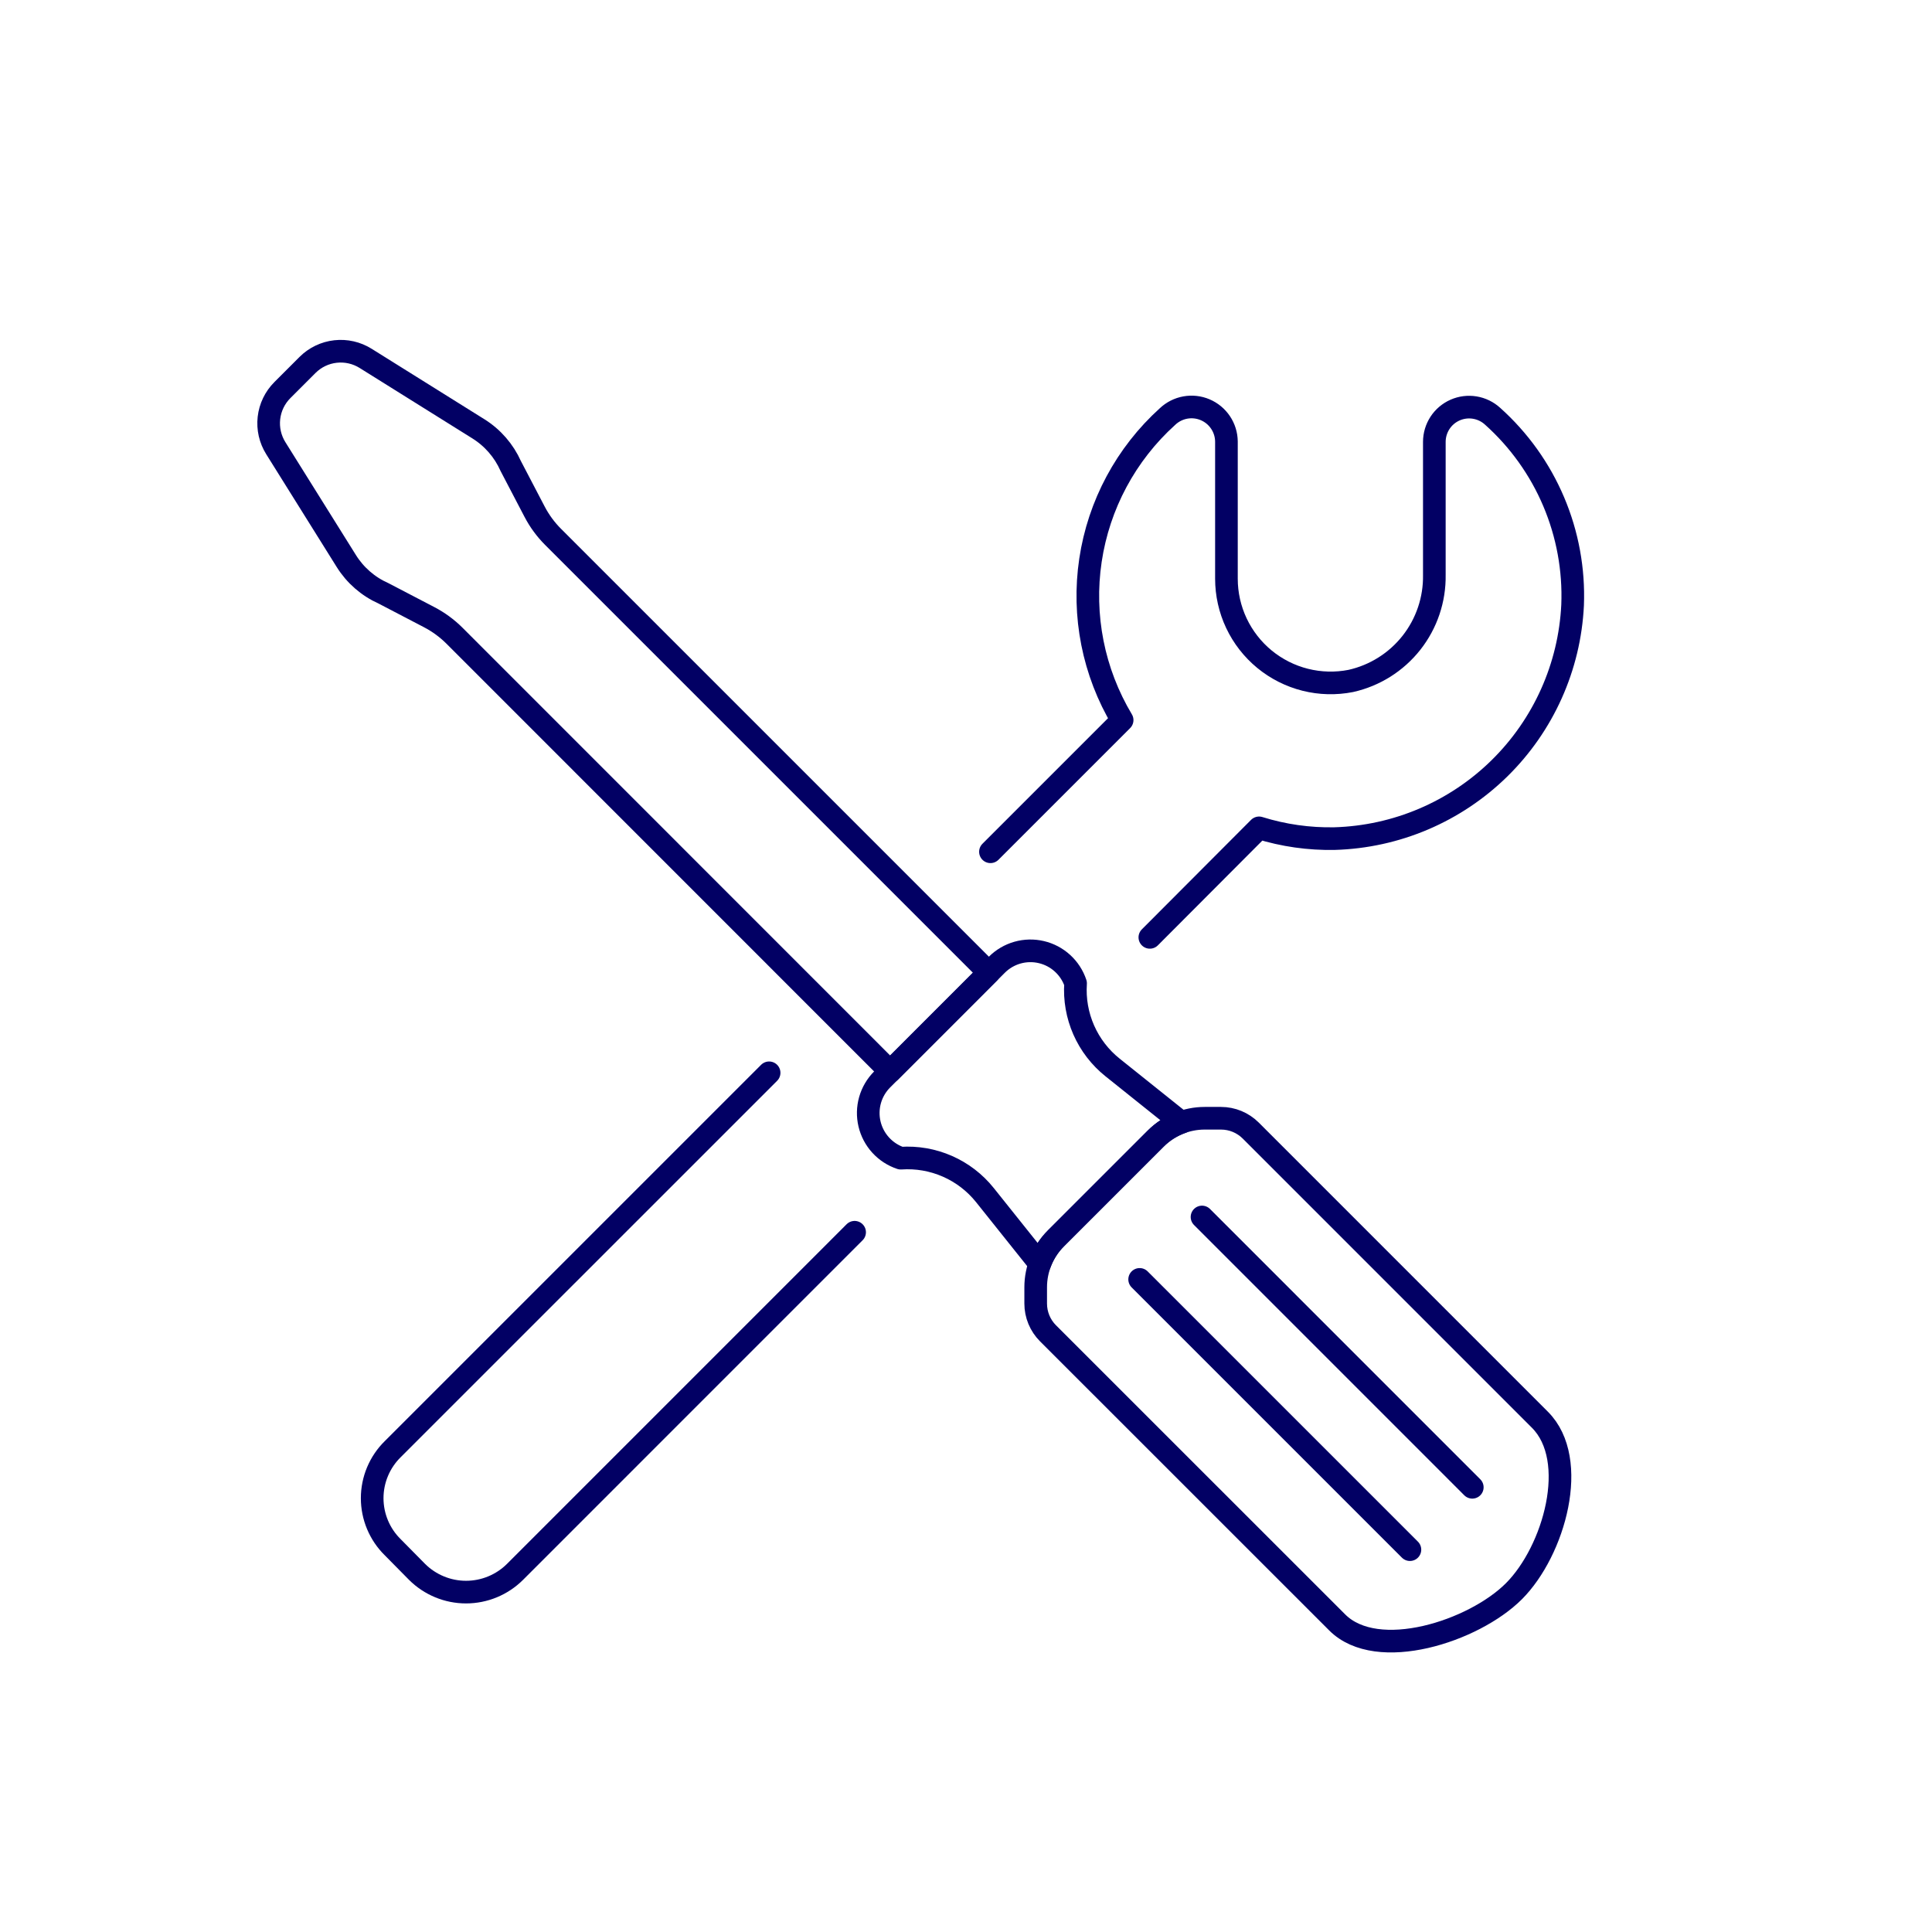
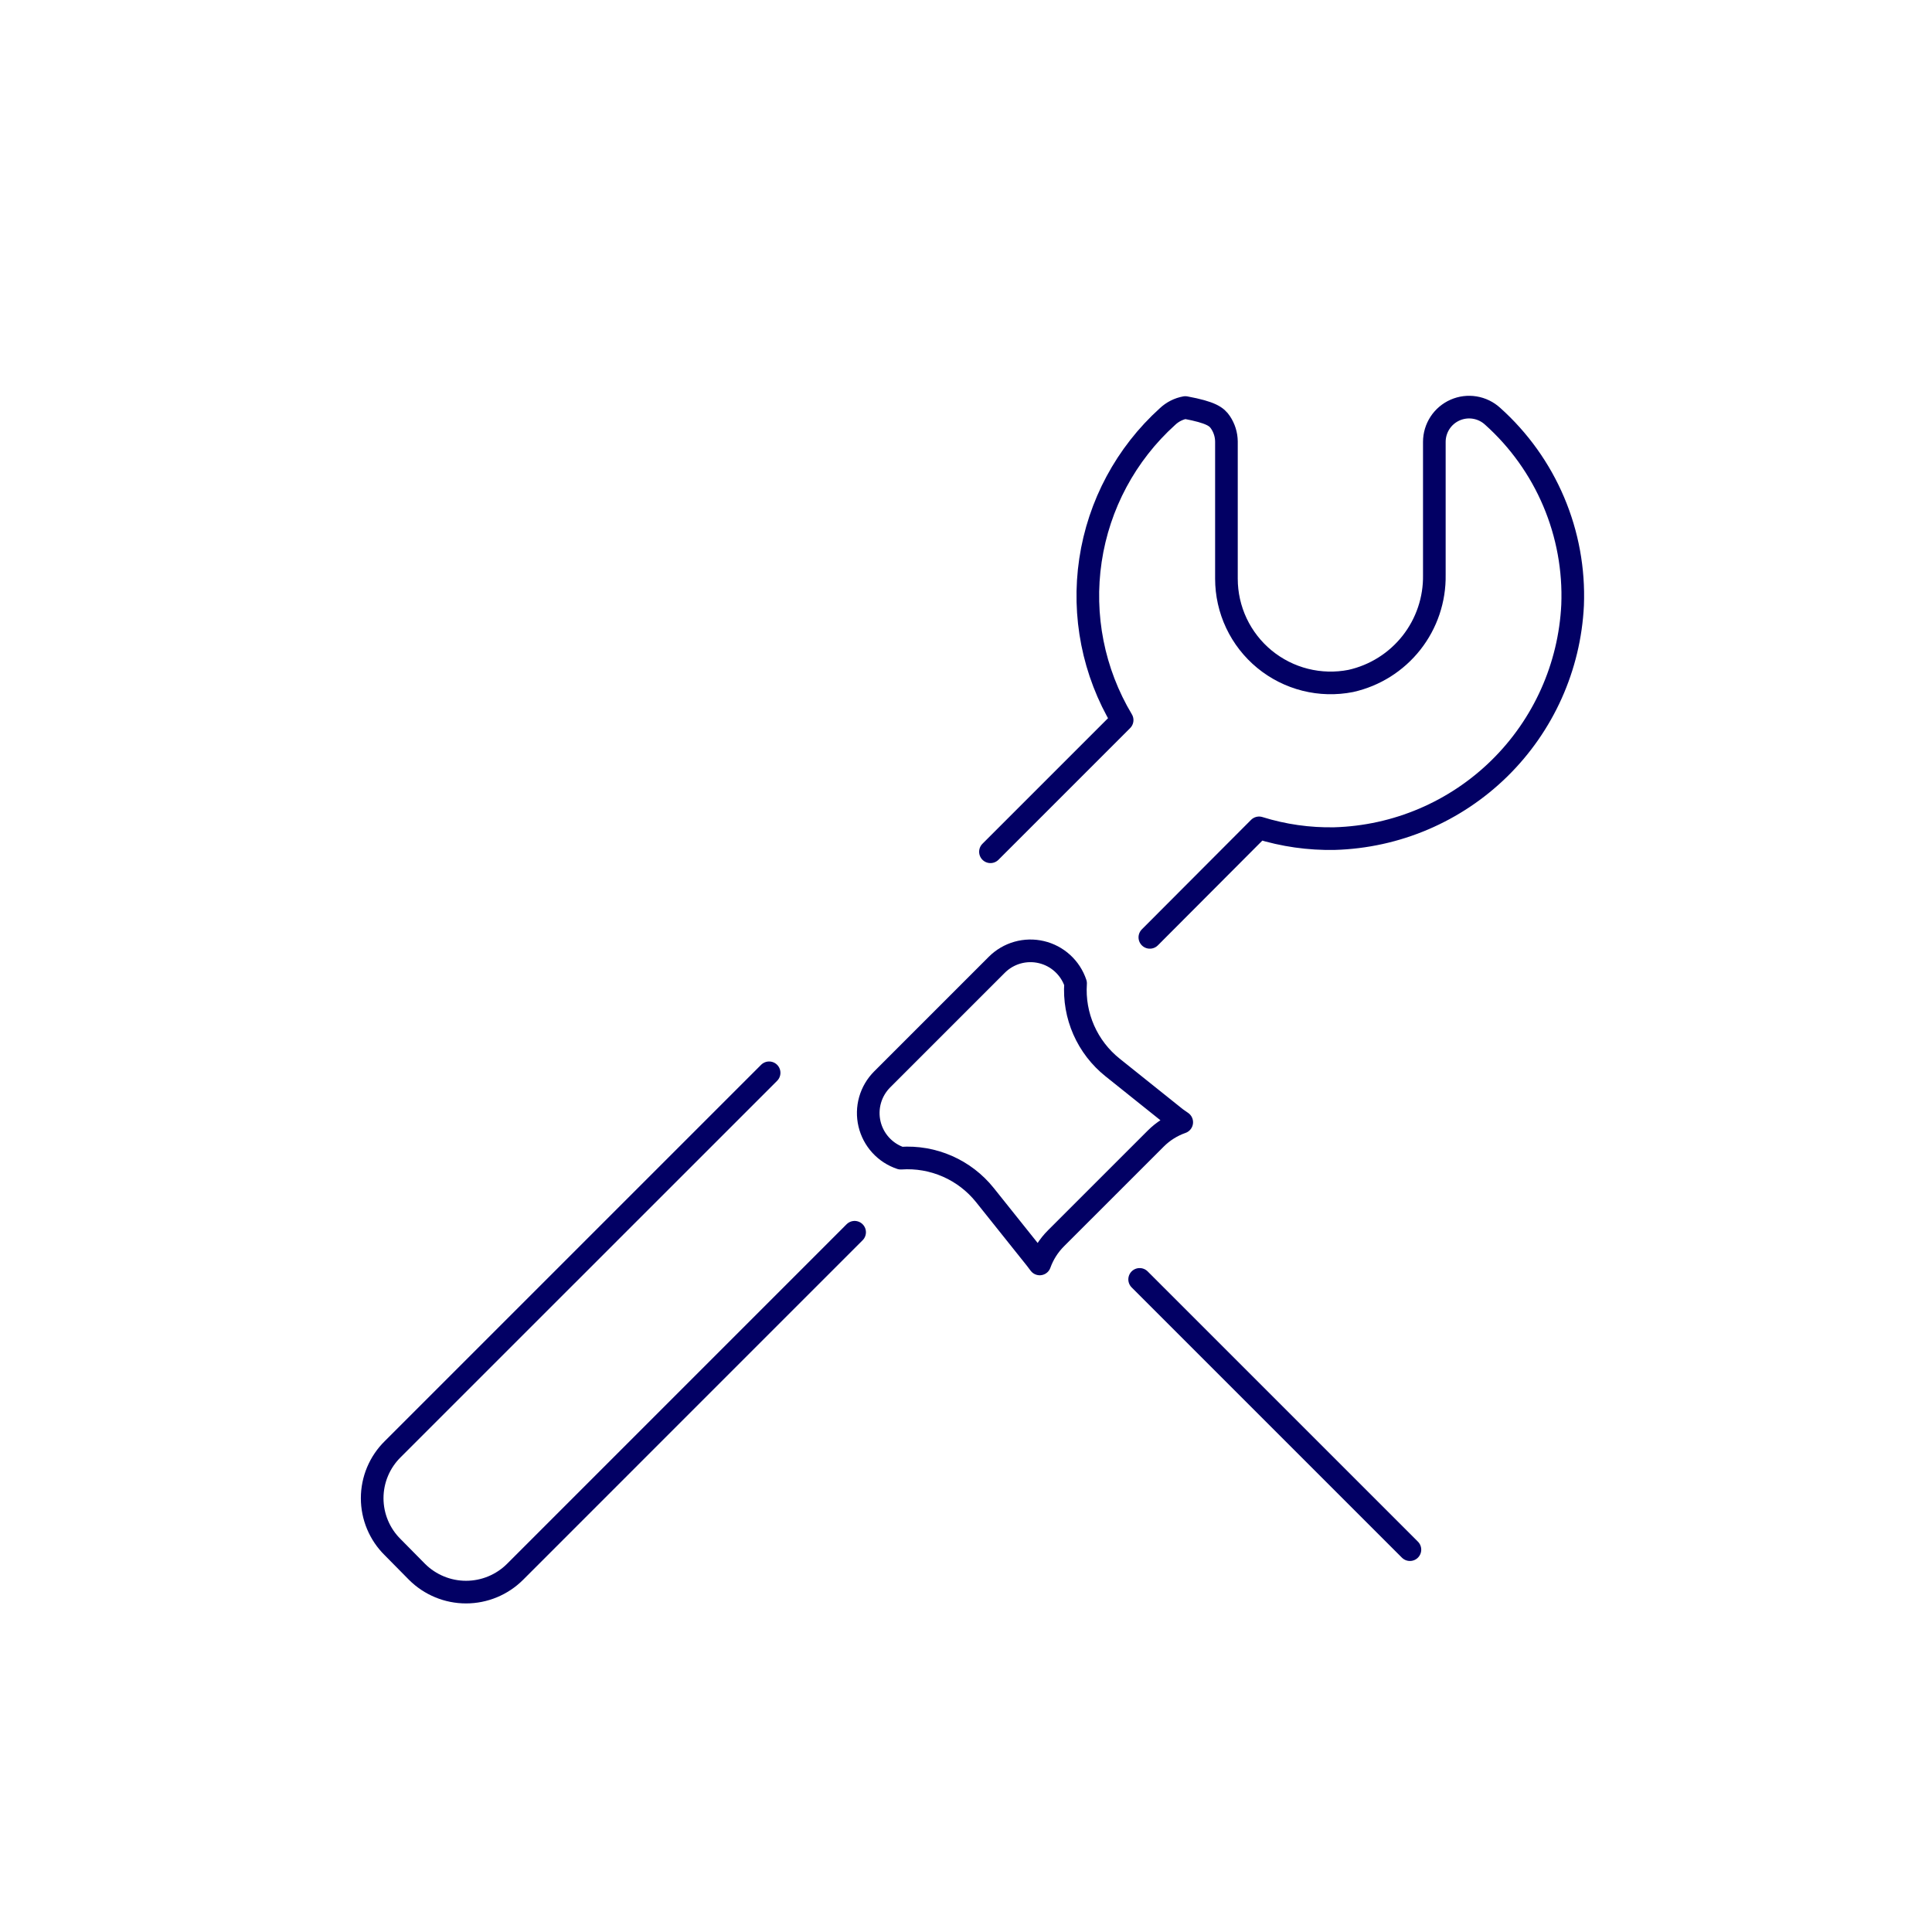
<svg xmlns="http://www.w3.org/2000/svg" width="256" height="256" viewBox="0 0 256 256" fill="none">
-   <rect width="256" height="256" fill="white" />
  <path d="M101.912 142.152L52.038 192.022C51.175 192.87 50.491 193.882 50.024 194.997C49.556 196.112 49.316 197.31 49.316 198.519C49.316 199.729 49.556 200.926 50.024 202.041C50.491 203.157 51.175 204.168 52.038 205.016L55.256 208.276C56.98 209.996 59.317 210.962 61.752 210.962C64.188 210.962 66.524 209.996 68.248 208.276L113.241 163.279" stroke="#020064" stroke-width="3" stroke-linecap="round" stroke-linejoin="round" />
-   <path d="M131.24 112.865L148.689 95.416C144.88 89.052 143.397 81.564 144.494 74.229C145.591 66.894 149.199 60.166 154.702 55.195C155.355 54.576 156.175 54.16 157.06 54C157.946 53.84 158.859 53.941 159.687 54.292C160.516 54.643 161.224 55.228 161.725 55.975C162.226 56.722 162.499 57.6 162.509 58.499V76.682C162.509 78.722 162.961 80.737 163.832 82.582C164.704 84.426 165.973 86.055 167.549 87.35C169.126 88.645 170.969 89.575 172.948 90.073C174.926 90.57 176.99 90.623 178.992 90.228C182.171 89.516 185.008 87.73 187.024 85.171C189.04 82.611 190.111 79.435 190.057 76.177V58.547C190.058 57.654 190.319 56.781 190.807 56.033C191.295 55.285 191.99 54.696 192.807 54.336C193.624 53.976 194.529 53.861 195.41 54.006C196.291 54.15 197.111 54.547 197.771 55.149C201.272 58.282 204.039 62.149 205.872 66.475C207.706 70.801 208.562 75.478 208.378 80.173C207.984 88.354 204.518 96.086 198.672 101.823C192.825 107.56 185.03 110.88 176.842 111.119C173.451 111.187 170.071 110.706 166.833 109.696L152.361 124.205" stroke="#020064" stroke-width="3" stroke-linecap="round" stroke-linejoin="round" />
-   <path d="M159.632 148.174H161.792C163.266 148.175 164.68 148.76 165.725 149.801L204.043 188.121C209.37 193.443 205.927 205.522 200.6 210.849C195.274 216.171 182.508 220.305 177.186 214.979L138.861 176.664C138.345 176.147 137.935 175.533 137.656 174.857C137.377 174.182 137.234 173.458 137.234 172.727V170.567C137.235 169.361 137.472 168.168 137.935 167.054C138.397 165.941 139.074 164.929 139.928 164.078L153.143 150.863C154.864 149.142 157.198 148.175 159.632 148.174Z" stroke="#020064" stroke-width="3" stroke-linecap="round" stroke-linejoin="round" />
-   <path d="M36.548 59.392L45.892 74.345C47.069 76.228 48.782 77.717 50.811 78.62L56.846 81.767C58.091 82.414 59.23 83.247 60.224 84.238L117.948 141.977L131.033 128.887L73.299 71.153C72.307 70.164 71.474 69.028 70.827 67.785L67.674 61.75C66.771 59.723 65.285 58.011 63.406 56.832L48.452 47.488C47.26 46.741 45.85 46.42 44.452 46.577C43.054 46.733 41.751 47.359 40.754 48.352L37.423 51.683C36.425 52.678 35.795 53.983 35.636 55.384C35.477 56.785 35.799 58.198 36.548 59.392Z" stroke="#020064" stroke-width="3" stroke-linecap="round" stroke-linejoin="round" />
+   <path d="M131.24 112.865L148.689 95.416C144.88 89.052 143.397 81.564 144.494 74.229C145.591 66.894 149.199 60.166 154.702 55.195C155.355 54.576 156.175 54.16 157.06 54C160.516 54.643 161.224 55.228 161.725 55.975C162.226 56.722 162.499 57.6 162.509 58.499V76.682C162.509 78.722 162.961 80.737 163.832 82.582C164.704 84.426 165.973 86.055 167.549 87.35C169.126 88.645 170.969 89.575 172.948 90.073C174.926 90.57 176.99 90.623 178.992 90.228C182.171 89.516 185.008 87.73 187.024 85.171C189.04 82.611 190.111 79.435 190.057 76.177V58.547C190.058 57.654 190.319 56.781 190.807 56.033C191.295 55.285 191.99 54.696 192.807 54.336C193.624 53.976 194.529 53.861 195.41 54.006C196.291 54.15 197.111 54.547 197.771 55.149C201.272 58.282 204.039 62.149 205.872 66.475C207.706 70.801 208.562 75.478 208.378 80.173C207.984 88.354 204.518 96.086 198.672 101.823C192.825 107.56 185.03 110.88 176.842 111.119C173.451 111.187 170.071 110.706 166.833 109.696L152.361 124.205" stroke="#020064" stroke-width="3" stroke-linecap="round" stroke-linejoin="round" />
  <path d="M186.822 205.338L151.009 169.526" stroke="#020064" stroke-width="3" stroke-linecap="round" stroke-linejoin="round" />
-   <path d="M195.086 197.074L159.273 161.257" stroke="#020064" stroke-width="3" stroke-linecap="round" stroke-linejoin="round" />
  <path d="M137.768 167.48C138.228 166.2 138.965 165.038 139.928 164.078L153.147 150.863C154.116 149.894 155.292 149.156 156.586 148.703L155.836 148.178L147.425 141.448C145.767 140.125 144.455 138.419 143.6 136.478C142.746 134.536 142.375 132.416 142.52 130.3C142.18 129.281 141.585 128.366 140.792 127.641C139.999 126.916 139.034 126.406 137.988 126.16C136.943 125.913 135.851 125.937 134.818 126.23C133.784 126.524 132.843 127.076 132.083 127.836L116.892 143.027C116.132 143.787 115.58 144.728 115.286 145.762C114.993 146.795 114.969 147.887 115.216 148.932C115.463 149.978 115.973 150.943 116.697 151.736C117.422 152.529 118.337 153.124 119.356 153.464C121.471 153.317 123.59 153.685 125.531 154.537C127.473 155.388 129.179 156.697 130.504 158.352L137.234 166.776L137.768 167.48Z" stroke="#020064" stroke-width="3" stroke-linecap="round" stroke-linejoin="round" />
</svg>